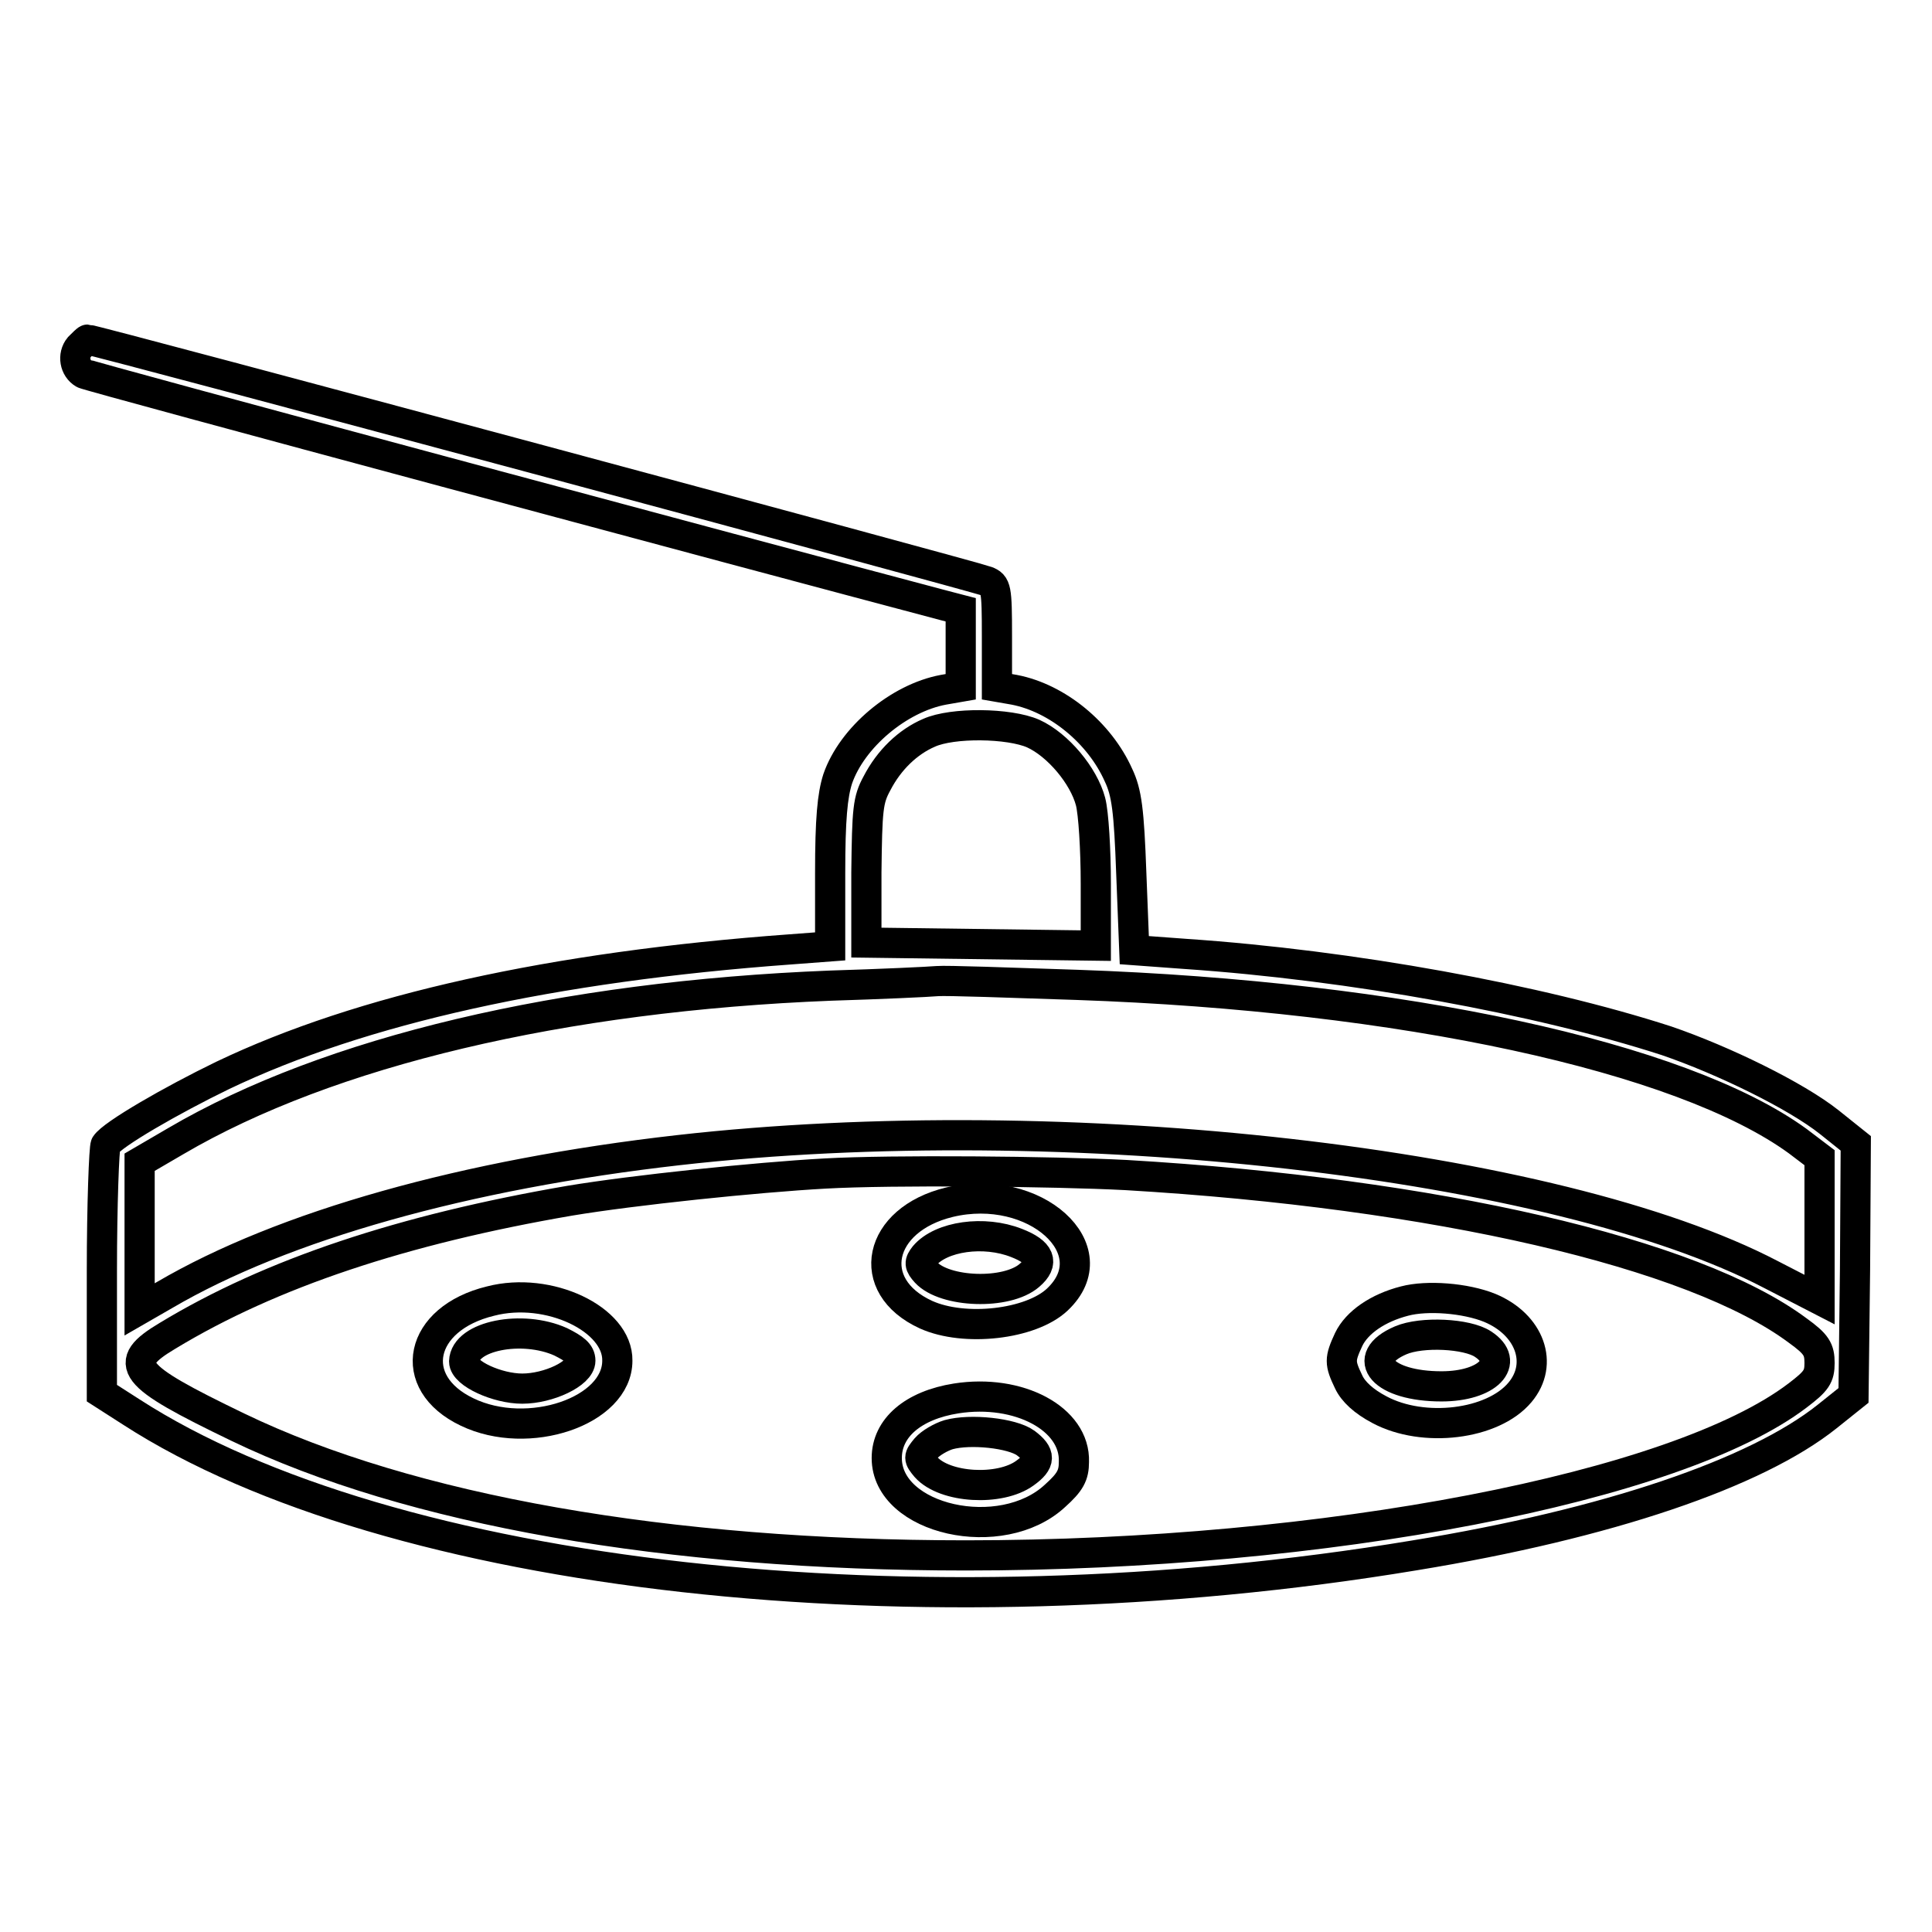
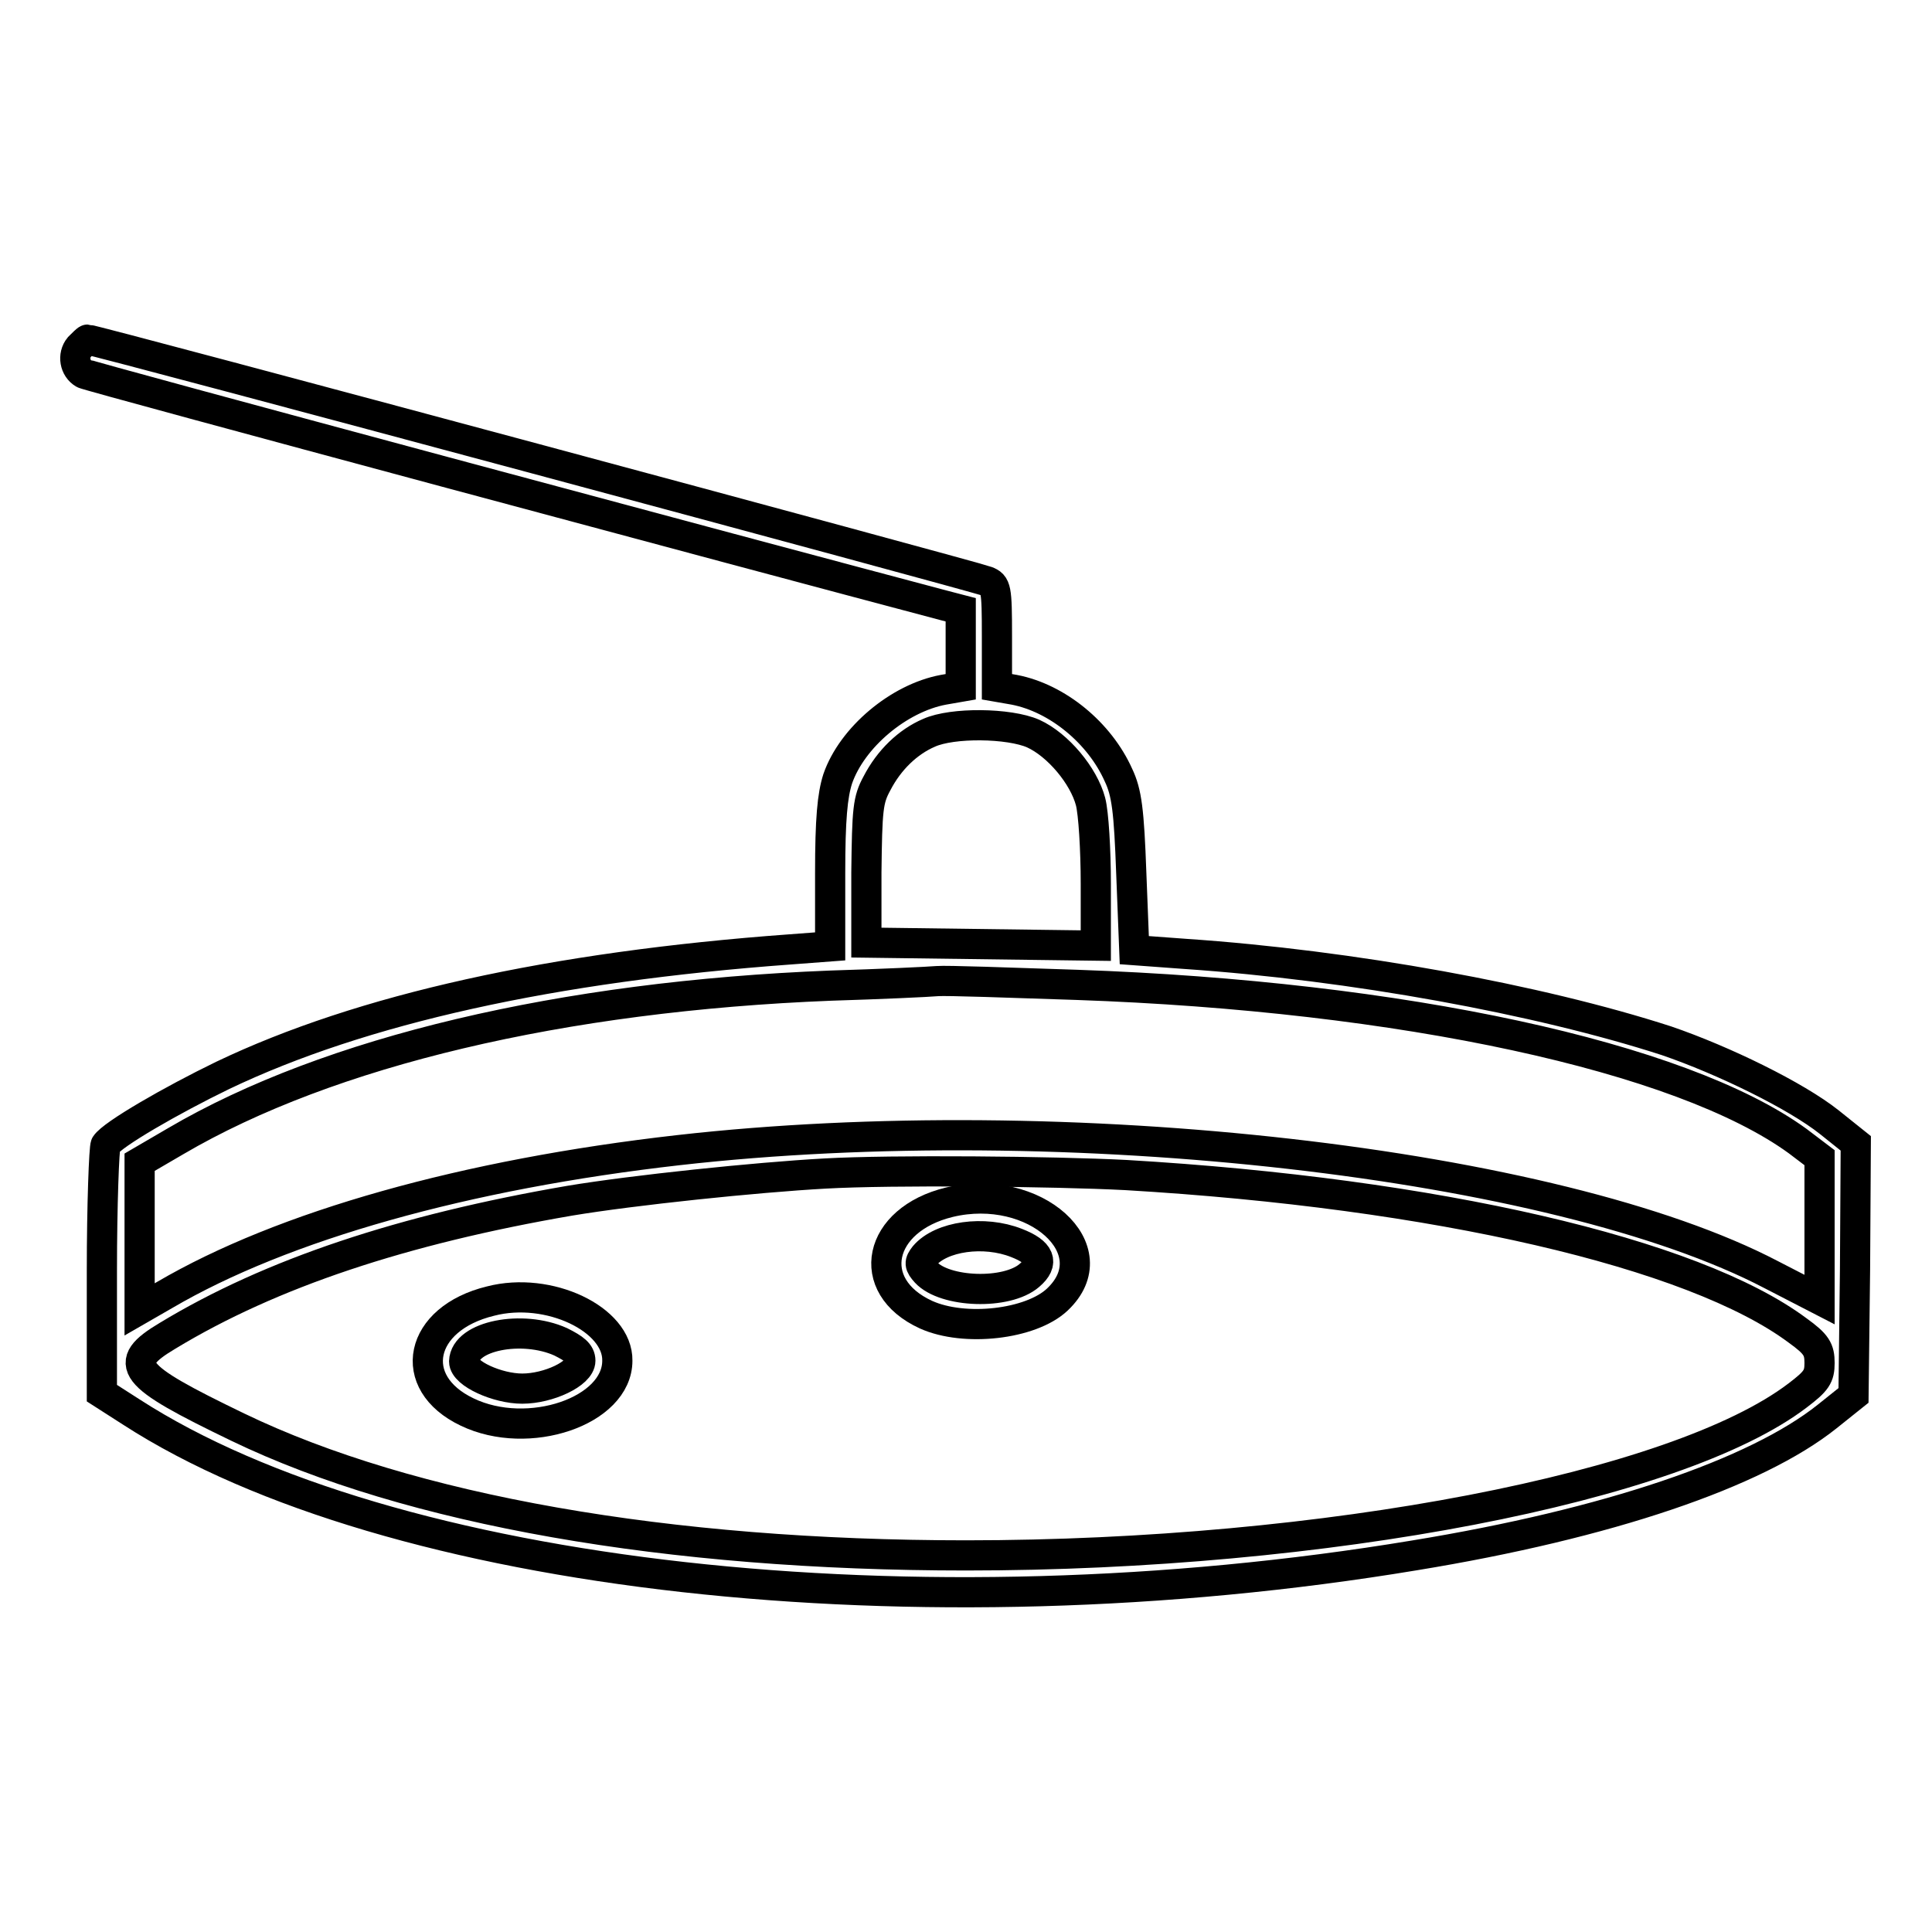
<svg xmlns="http://www.w3.org/2000/svg" version="1.1" x="0px" y="0px" viewBox="0 0 256 256" enable-background="new 0 0 256 256" xml:space="preserve">
  <g>
    <g>
      <g>
        <path stroke-width="4" fill-opacity="0" stroke="#000000" d="M10.5,46c-0.9,1.1-0.6,2.8,0.6,3.5c0.7,0.4,88.6,24,113.9,30.7l2.3,0.6v5.1V91l-2.3,0.4c-5.9,1.1-12.1,6.3-14,11.8c-0.7,2.2-1,5.3-1,12.5v9.7l-5.3,0.4c-31.5,2.3-56.8,7.9-75.2,16.7c-6.8,3.3-14.6,7.8-15.5,9.2c-0.2,0.3-0.5,7.9-0.5,16.7v16.2l3.9,2.5c34.2,22.1,104.3,29.9,170,19c25.7-4.2,45.3-10.9,54.7-18.4l3.5-2.8l0.2-16.7l0.1-16.7l-3.5-2.8c-4.4-3.5-14-8.2-21.6-10.8c-17-5.5-41.7-10-63.7-11.5l-6.8-0.5l-0.4-10.2c-0.3-8.3-0.6-10.7-1.7-13c-2.5-5.6-8.1-10.2-13.8-11.3l-2.3-0.4v-6.7c0-6.4-0.1-6.8-1.4-7.3c-1.5-0.6-118.2-32-119.1-32C11.5,45,11,45.5,10.5,46z M136.9,97.2c3.3,1.5,6.7,5.6,7.6,9c0.4,1.5,0.7,6.4,0.7,10.9v8.2l-15.2-0.2l-15.2-0.2v-9.3c0.1-8.4,0.2-9.6,1.4-11.8c1.6-3.1,4.1-5.5,6.9-6.7C126.2,95.7,133.7,95.8,136.9,97.2z M142.7,130.5c43,1.5,80.1,9.5,95.5,20.7l2.9,2.2v9.4v9.4l-6.4-3.3c-28.5-14.9-93.6-22.3-144.8-16.5c-28.2,3.2-52.4,10-68.1,19.2l-3.3,1.9v-9.8V154l4.8-2.8c20.3-11.9,51.2-19.2,86.8-20.6c6.6-0.2,13-0.5,14.1-0.6C125.4,129.9,133.7,130.2,142.7,130.5z M149.2,155.7c40.9,2.4,75.2,10.3,89,20.6c2.5,1.8,2.9,2.5,2.9,4.3c0,1.8-0.4,2.4-2.9,4.3c-16,12.2-62.6,21.2-110.2,21.2c-39.5,0-73.7-6-96.5-17c-14.3-6.9-15.5-8.4-9.3-12.1c13.7-8.3,31.2-14.1,53.3-17.9c8.4-1.4,24.7-3.1,33.8-3.6C118.1,155,139.6,155.2,149.2,155.7z" />
        <path stroke-width="4" fill-opacity="0" stroke="#000000" d="M125.8,159.3c-9.5,2.3-11.4,11.1-3.1,14.9c5.1,2.3,13.9,1.3,17.4-2C147.1,165.6,137.1,156.6,125.8,159.3z M134.7,164.7c3.1,1.2,3.7,2.6,1.7,4.3c-3,2.6-11.2,2.3-13.7-0.4c-0.9-1-0.9-1.3-0.2-2.2C124.7,163.8,130.4,163,134.7,164.7z" />
        <path stroke-width="4" fill-opacity="0" stroke="#000000" d="M65,172.4c-9.5,2.3-11.3,10.8-3.1,14.7c8.1,3.9,19.9-0.1,19.9-6.8C81.9,174.8,72.7,170.4,65,172.4z M74.3,177.8c1.8,0.9,2.6,1.5,2.6,2.5c0,1.7-4.2,3.7-7.7,3.7c-3.3,0-7.7-2-7.7-3.6C61.6,177,69.2,175.5,74.3,177.8z" />
-         <path stroke-width="4" fill-opacity="0" stroke="#000000" d="M186.1,172.4c-3.5,0.9-6.3,2.8-7.4,5.1c-1.2,2.6-1.2,3.1,0,5.6c0.6,1.3,2,2.6,4.1,3.7c5.8,3.1,15,2,18.6-2.3c3.2-3.8,1.3-9-4-11.2C194.2,172,189.1,171.6,186.1,172.4z M196.5,178.1c3.7,2.4,0.6,5.6-5.5,5.6c-7.7,0-11-3.7-5.4-6.1C188.4,176.4,194.4,176.7,196.5,178.1z" />
-         <path stroke-width="4" fill-opacity="0" stroke="#000000" d="M126.7,185.3c-5.7,0.9-9.2,3.9-9.2,7.9c0,8.2,15.2,11.6,22.3,5c2-1.8,2.5-2.7,2.5-4.5C142.5,188,135,184,126.7,185.3z M135.9,191.2c2,1.5,2,2.5-0.1,4c-3.3,2.4-10.6,2-13.1-0.8c-1-1.2-1-1.3,0-2.5c0.6-0.7,2-1.5,3-1.8C128.6,189.3,134.1,189.9,135.9,191.2z" />
      </g>
    </g>
  </g>
</svg>